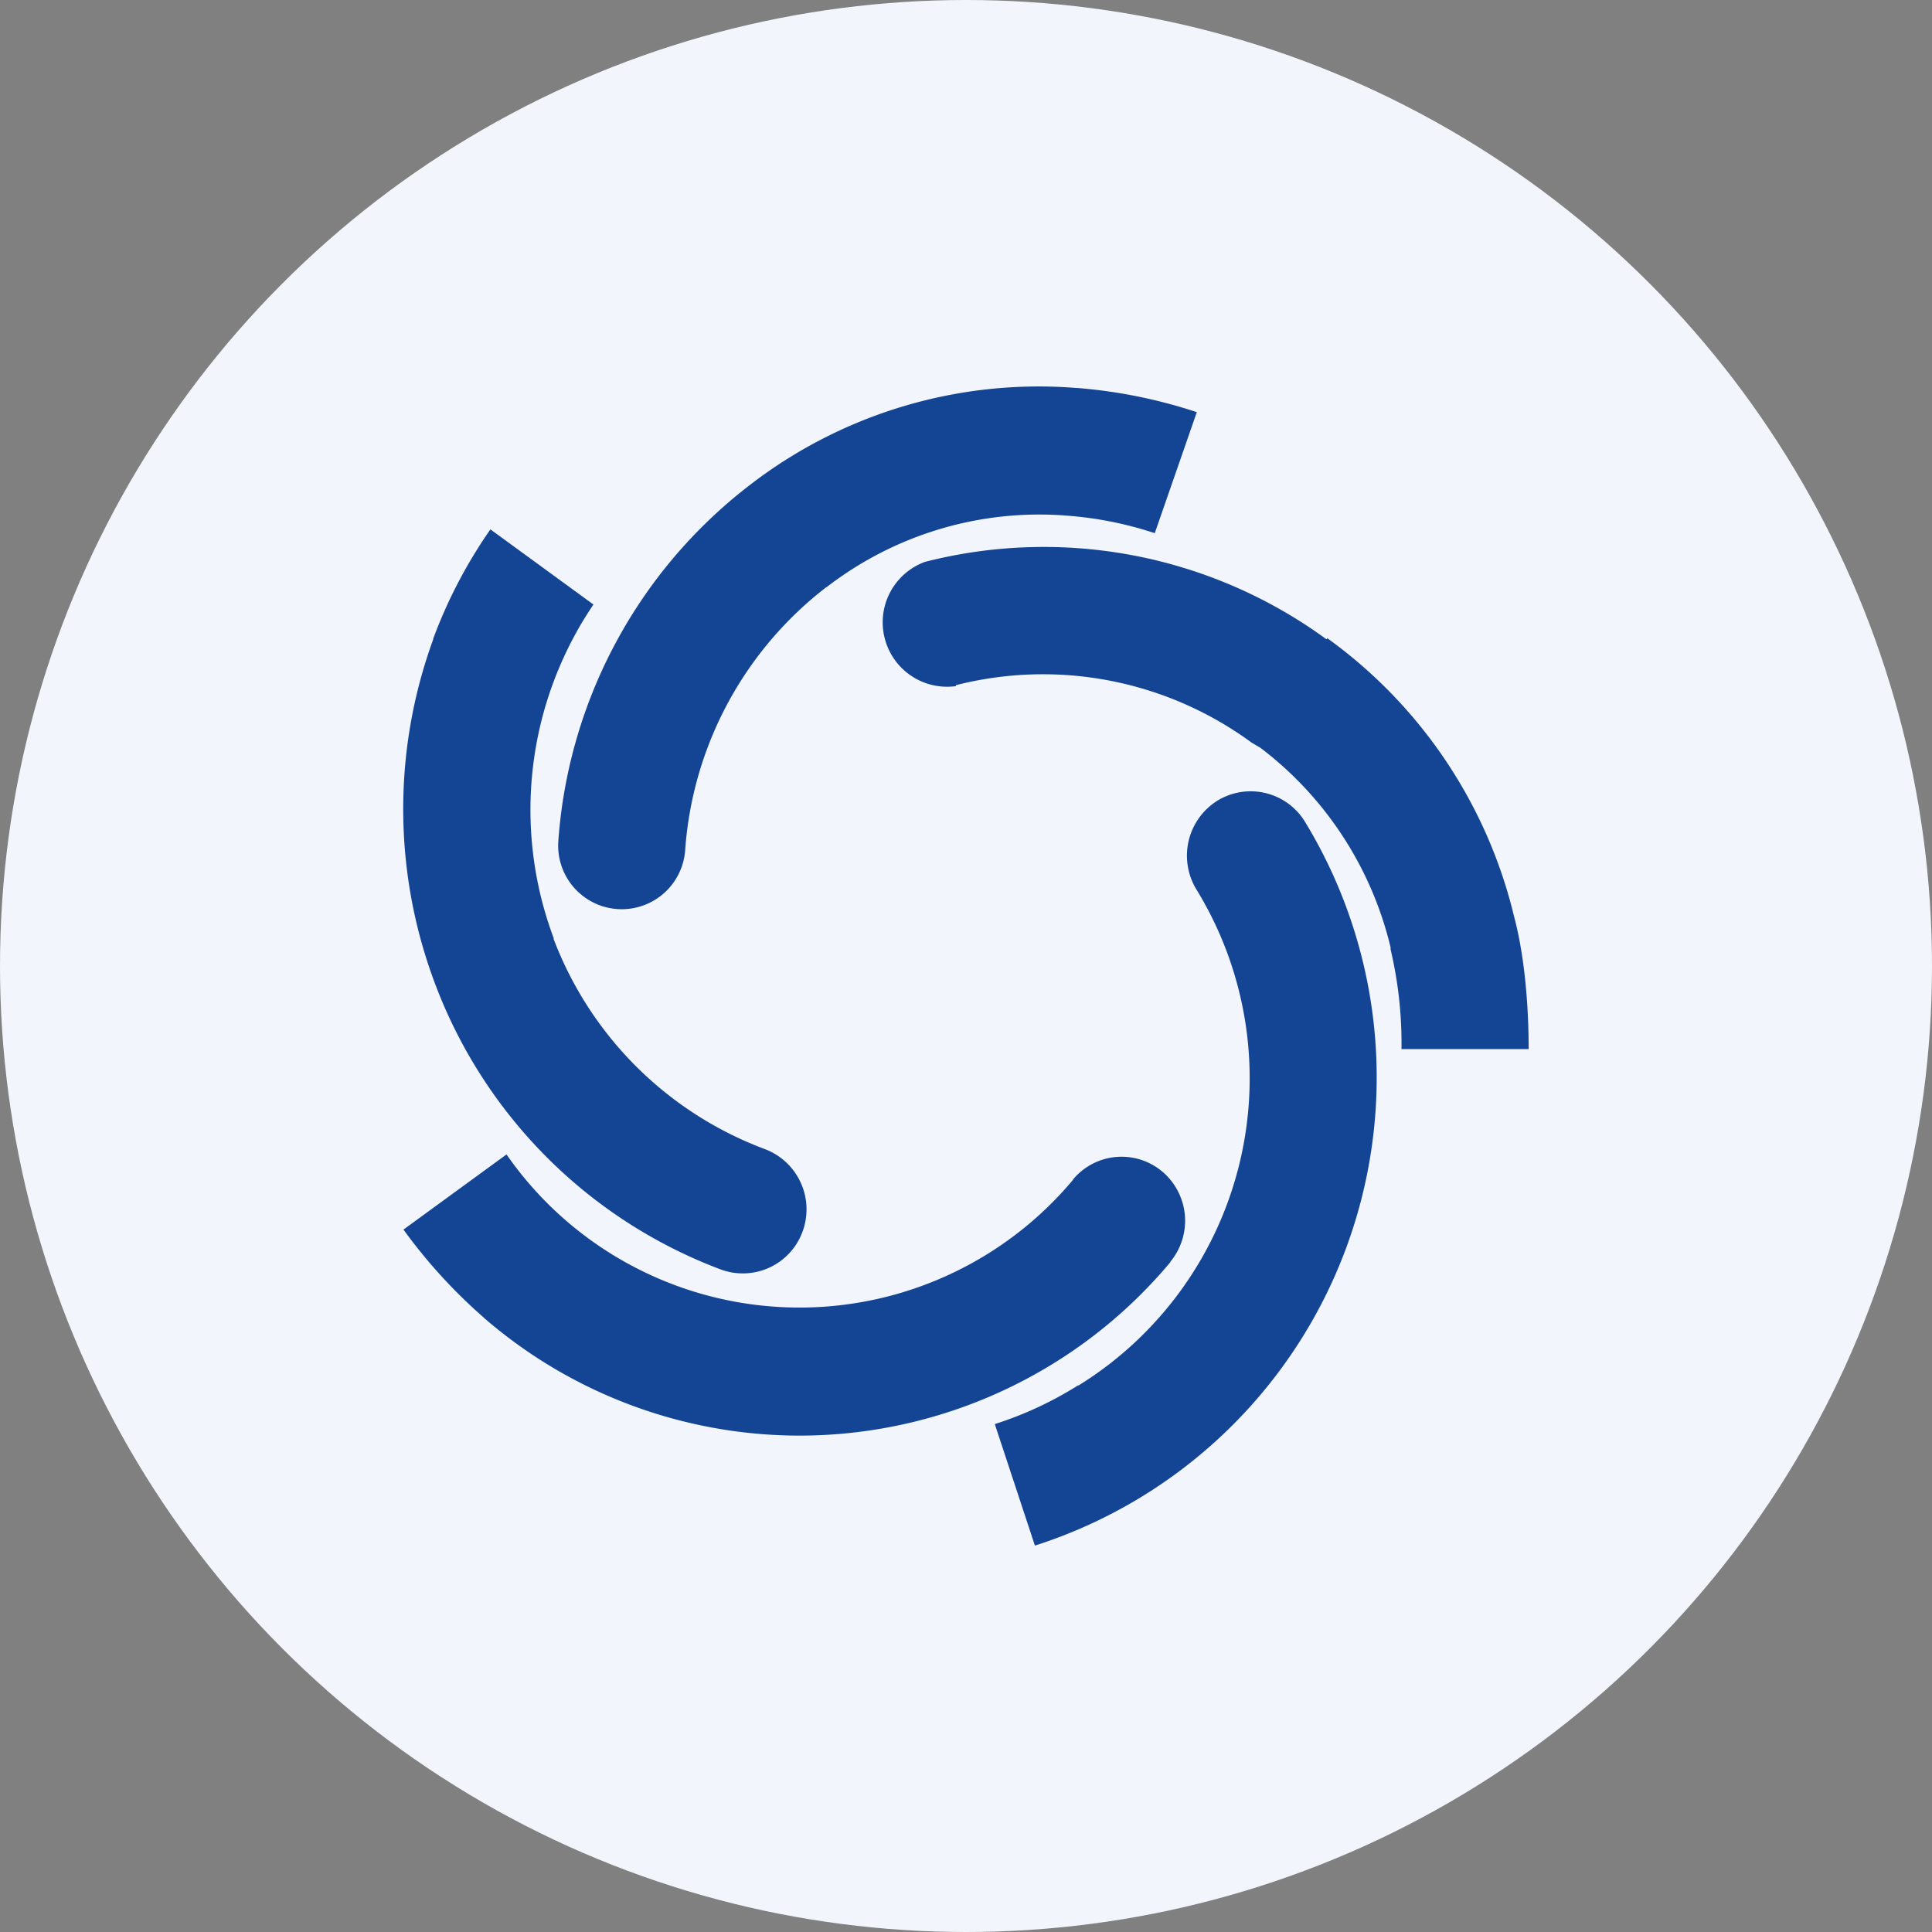
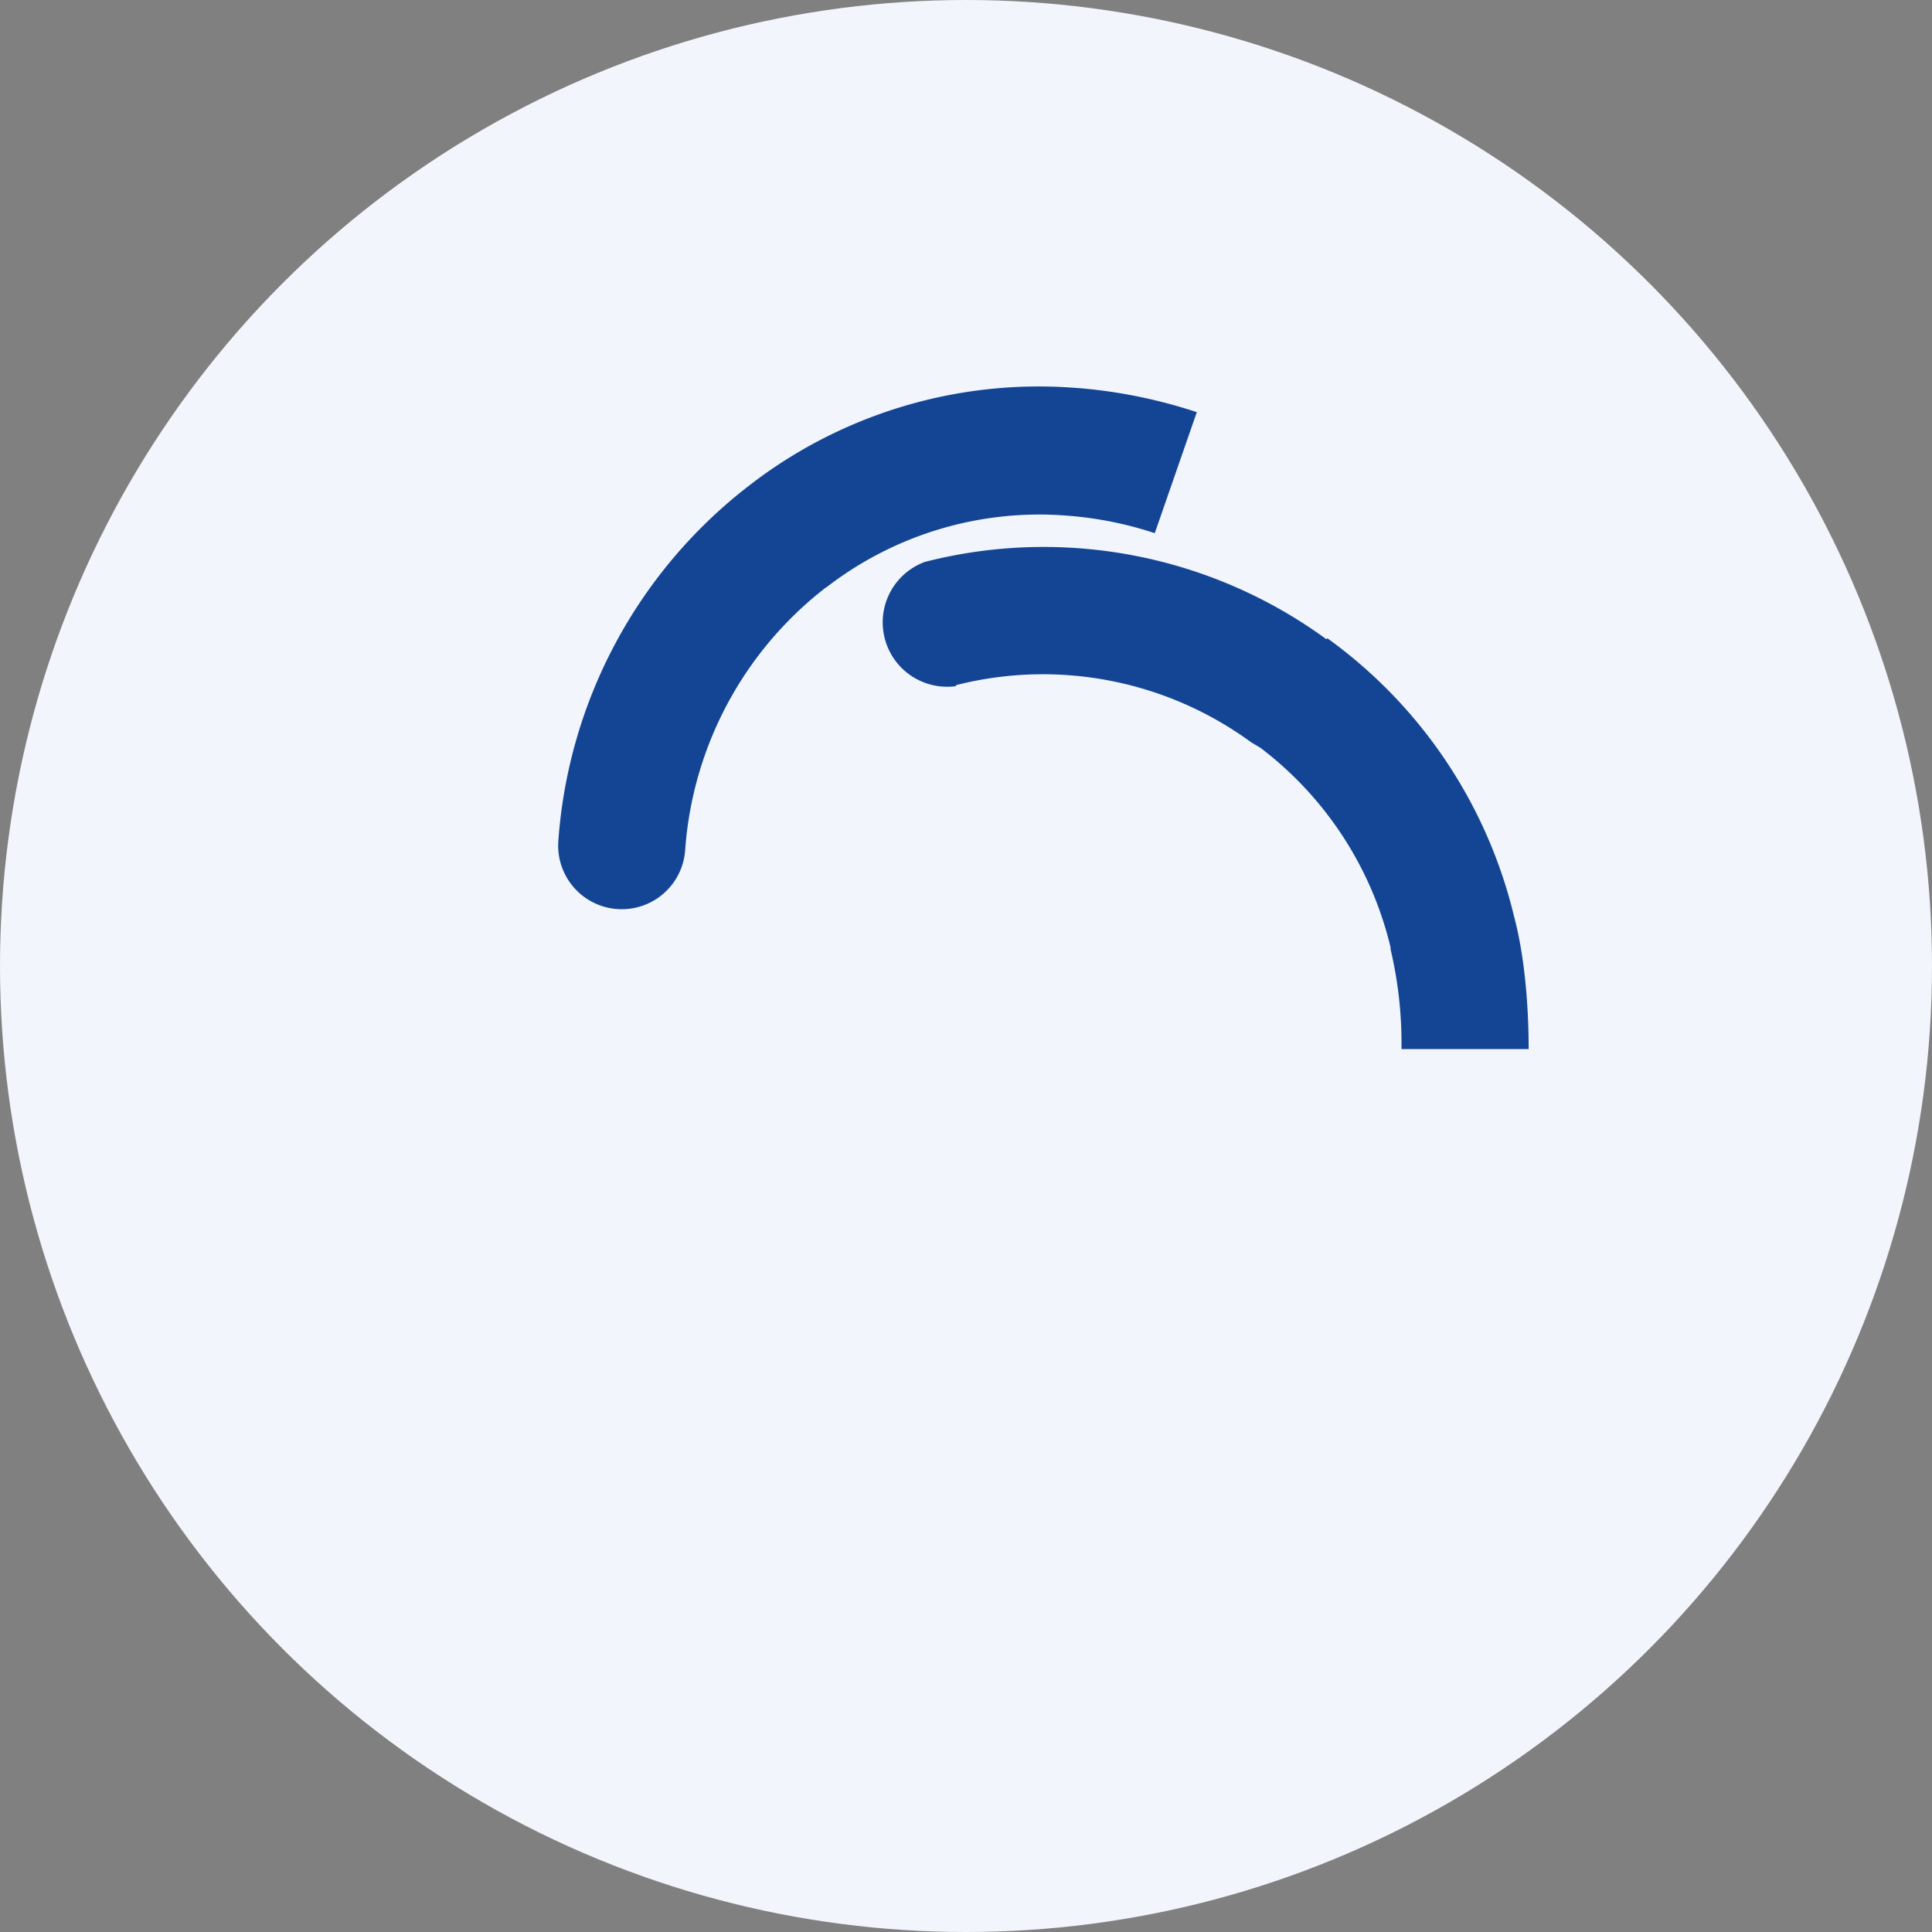
<svg xmlns="http://www.w3.org/2000/svg" id="Layer_1" data-name="Layer 1" viewBox="0 0 300 300" width="300" height="300">
  <rect x="0" y="0" width="300" height="300" fill="#808080" stroke="none" />
  <defs>
    <clipPath id="bz_circular_clip">
      <circle cx="150.0" cy="150.0" r="150.0" />
    </clipPath>
  </defs>
  <g clip-path="url(#bz_circular_clip)">
    <path d="M-1.5-1.5h303v303H-1.5Z" fill="#f2f6fc" />
    <path d="M128.35,91.18a54,54,0,0,1,37.33-11.11,56.78,56.78,0,0,1,13.63,2.72L185.84,64a78.91,78.91,0,0,0-18.51-3.75h-.1a73.45,73.45,0,0,0-51,15.22A76.49,76.49,0,0,0,86.7,130.57a9.87,9.87,0,1,0,19.69,1.48v0a56.58,56.58,0,0,1,21.86-40.83l.1-.05Z" fill="#144595" />
    <path d="M148.41,106.4a54.76,54.76,0,0,1,45.92,8.9l1.39.82a54.92,54.92,0,0,1,20.21,31l0,.15v.15a63.52,63.52,0,0,1,1.69,15.48h19.75c0-6-.51-14-2.26-20.57A74.76,74.76,0,0,0,206.1,99.1l-.1.15-.05,0,0,0a74.43,74.43,0,0,0-62.33-12,10,10,0,0,0,4.84,19.29Z" fill="#144595" />
-     <path d="M189,124.35a9.89,9.89,0,0,1,13.63,3.24A76.33,76.33,0,0,1,160.7,240l-6.23-18.87a56.19,56.19,0,0,0,12.91-6h.1a56.1,56.1,0,0,0,18.26-77.08A10.08,10.08,0,0,1,189,124.35Z" fill="#144595" />
-     <path d="M181.73,195.93a10,10,0,0,0-1.24-14,9.82,9.82,0,0,0-13.84,1.18l0,.05a55.4,55.4,0,0,1-88-3.9l-16,11.67a82.21,82.21,0,0,0,12.6,13.78v.05l.1.05a74.87,74.87,0,0,0,49.11,18.11h.21a75.11,75.11,0,0,0,57.08-26.95Z" fill="#144595" />
-     <path d="M85.92,145.74l.06.1a56.08,56.08,0,0,0,32.81,32.6,10,10,0,0,1,5.81,12.86,9.87,9.87,0,0,1-12.71,5.81,75.93,75.93,0,0,1-44.74-45.46,76.87,76.87,0,0,1,.11-52.35v-.1a75.72,75.72,0,0,1,8.89-17l16,11.67A56.84,56.84,0,0,0,86,145.74Z" fill="#144595" />
  </g>
</svg>